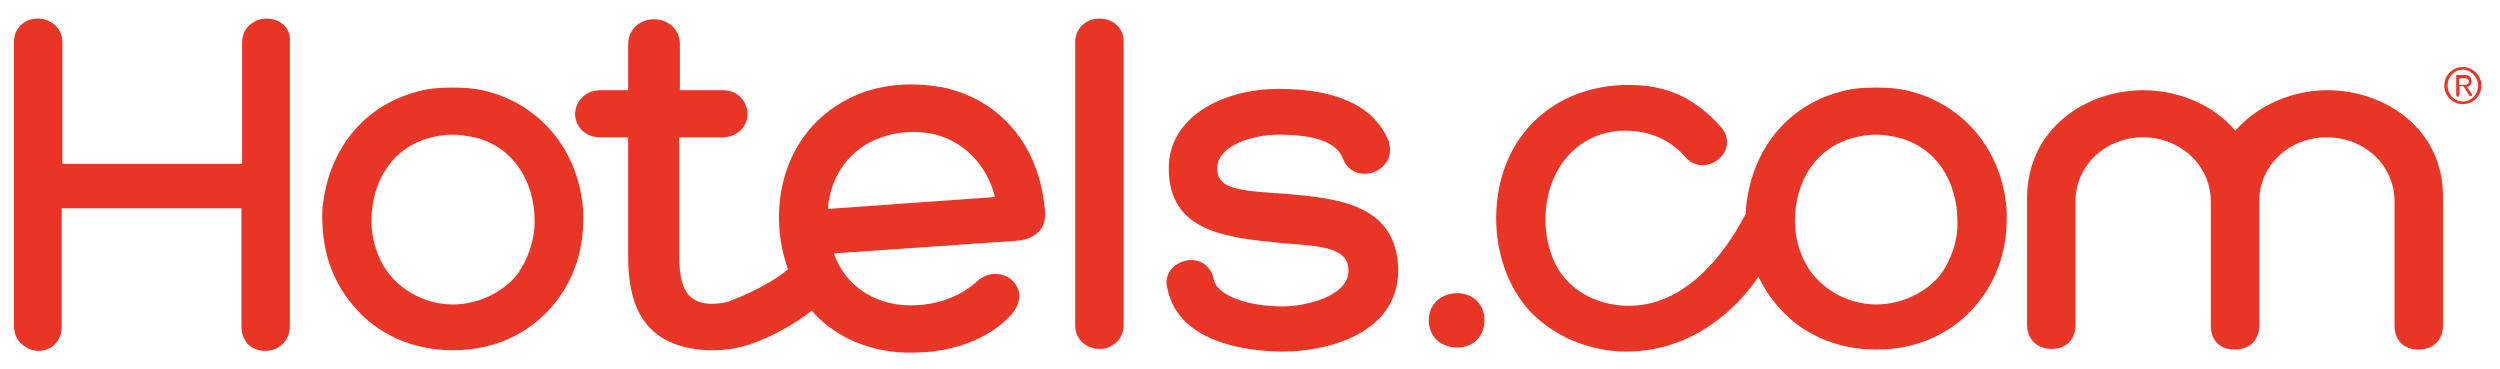
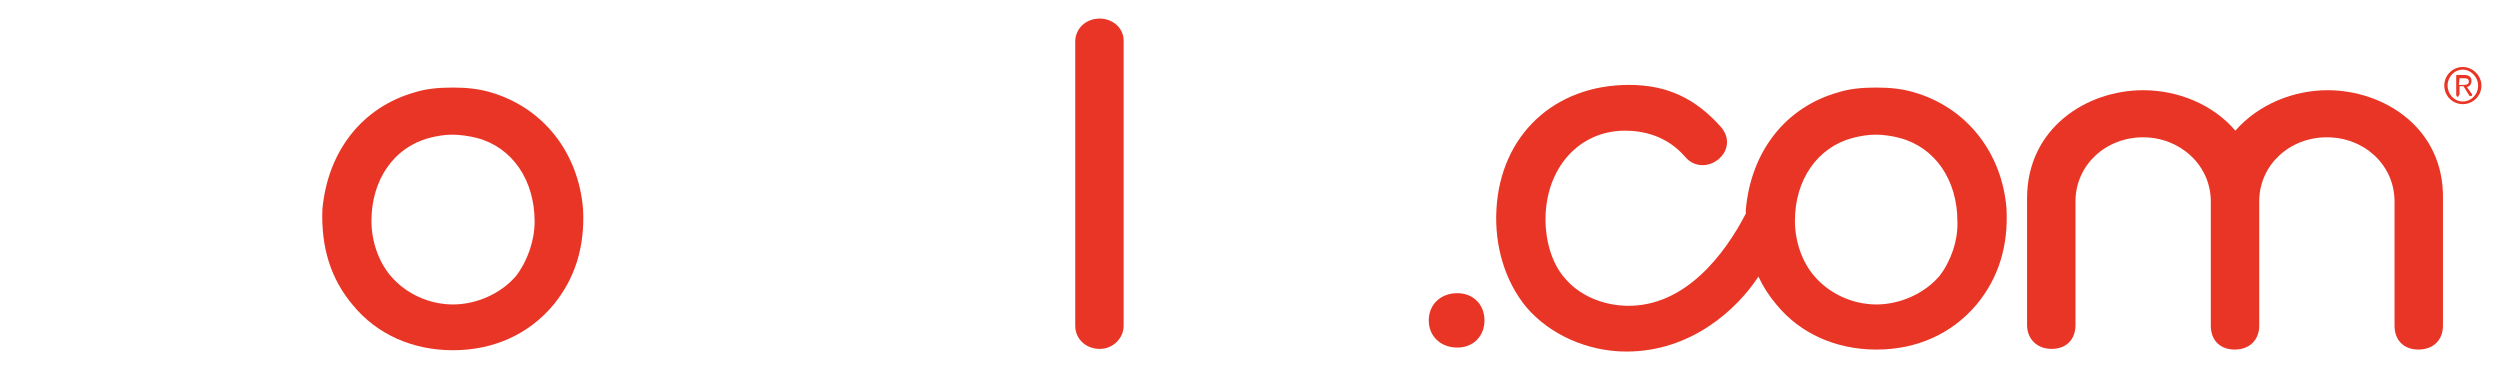
<svg xmlns="http://www.w3.org/2000/svg" version="1.1" id="Livello_1" x="0px" y="0px" viewBox="0 0 376.9 55.7" style="enable-background:new 0 0 376.9 55.7;" xml:space="preserve">
  <style type="text/css">
	.st0{fill:#E93525;}
</style>
  <g>
    <path id="XMLID_84_" class="st0" d="M219.7,44.2c-2.5,0-4.3,1.7-4.3,4.1c0,2.4,1.8,4.1,4.3,4.1c2.4,0,4.1-1.7,4.1-4.1   C223.8,45.9,222.1,44.2,219.7,44.2" />
    <path id="XMLID_76_" class="st0" d="M288.5,13.9c-1.7-0.5-3.5-0.7-5.6-0.7c-2.3,0-4.1,0.2-5.7,0.7c-7.9,2.2-13.2,8.8-14,17.7   c0,0.2,0,0.4,0,0.6c-3.1,6-9.1,14.1-18,13.9c-3.7-0.1-7.2-1.6-9.4-4.3c-1.8-2.1-2.8-5.4-2.8-8.7c0-7.7,5-13.4,12-13.4   c2.6,0,6.3,0.7,9.1,4c0.7,0.8,1.6,1.2,2.6,1.2c1.4,0,2.8-0.9,3.4-2.2c0.5-1.2,0.3-2.4-0.6-3.5c-3.9-4.4-8.2-6.4-13.9-6.4   c-11.3,0-19.4,7.6-20,18.8c-0.3,5.5,1.3,10.8,4.5,14.7c3.6,4.2,9.3,6.7,15.1,6.7c9.8,0,16.7-6.4,19.9-11.3c0.7,1.5,1.6,2.9,2.7,4.2   c3.6,4.4,9,6.8,15.1,6.8s11.4-2.4,15.1-6.8c3.3-4,4.8-8.8,4.5-14.5C301.8,23,296.5,16.2,288.5,13.9 M292.4,41.6   c-2.3,2.7-6,4.3-9.5,4.3c-3.6,0-7.1-1.6-9.4-4.3c-1.8-2.1-2.9-5.2-2.9-8.3c0-6.2,3.4-11.1,8.7-12.5c1.1-0.3,2.4-0.5,3.5-0.5   s2.5,0.2,3.6,0.5c5.3,1.4,8.7,6.3,8.7,12.6C295.2,36.3,294.1,39.4,292.4,41.6" />
    <path id="XMLID_73_" class="st0" d="M350.9,13.6c-5.1,0-10.4,2.1-13.9,6.1c-3.4-4-8.7-6.1-13.9-6.1c-8.5,0-17.5,5.7-17.5,16.3V49   c0,2.1,1.5,3.6,3.7,3.6s3.6-1.4,3.6-3.6V30.2c0.1-5.4,4.6-9.5,10.2-9.5c5.5,0,10.1,4.1,10.2,9.5v18.9c0,2.2,1.4,3.6,3.6,3.6l0,0   l0,0c2.2,0,3.7-1.4,3.7-3.6V30.2c0.1-5.4,4.6-9.5,10.2-9.5s10.1,4.1,10.2,9.5v18.9c0,2.2,1.4,3.6,3.6,3.6s3.7-1.4,3.7-3.6V30   C368.5,19.3,359.4,13.6,350.9,13.6" />
-     <path id="XMLID_65_" class="st0" d="M141.8,13.1h-0.1h-0.1c-3.9-0.7-8-0.4-11.4,0.8c-6.1,2.2-10.5,7-12.1,13.4   c-1.1,4.4-0.8,9.1,0.7,13.3c-3.2,2.7-8.5,4.7-8.6,4.7l-0.2,0.1c-0.4,0.2-1.7,0.4-2.7,0.4c-0.1,0-0.2,0-0.3,0   c-3.3-0.2-4.6-2.2-4.6-7.3V20.7h6.5c1.4,0,2.3-0.6,2.8-1.1c0.6-0.6,1-1.5,1-2.4c0-1.7-1.3-3.6-3.7-3.6h-6.5V6.7   c0-2.5-2-3.8-3.9-3.8s-3.9,1.3-3.9,3.8v6.9h-4.2c-2.4,0-3.8,1.9-3.8,3.6c0,0.9,0.4,1.8,1,2.4c0.5,0.5,1.4,1.1,2.8,1.1h4.2v17.8   c0,5.9,1.2,13.8,12,14.3c0.3,0,0.6,0,0.9,0c1.8,0,3.6-0.3,5.5-0.9c3.8-1.3,7.5-3.6,9.3-5.1c0.1,0.2,0.3,0.3,0.4,0.5   c3.8,4.1,9.8,6.3,16.2,5.8c0.1,0,0.3,0,0.4,0c5.4-0.4,10.1-2.4,13.1-5.7c1.2-1.4,1.5-2.9,0.8-4.2c-0.6-1.2-2-2-3.5-1.9   c-1,0.1-1.9,0.5-2.7,1.3c-2.9,2.5-6.4,3.3-8.8,3.4c-5.8,0.4-10.8-2.6-12.6-7.8l27.5-1.9c1.6-0.1,2.9-0.7,3.6-1.6   c0.7-0.9,0.9-2,0.7-3.3C156.6,21.9,150.8,14.9,141.8,13.1 M124.8,31.5c0.4-5.1,3.4-9.2,8.1-10.8c1.9-0.7,4.4-1,6.5-0.7l0.8,0.1   c4.9,0.9,8.6,4.7,9.8,9.6L124.8,31.5z" />
-     <path id="XMLID_62_" class="st0" d="M40.2,2.8c-1.8,0-3.7,1.3-3.7,3.6v18.3H9.4V6.4c0-2.3-1.9-3.6-3.7-3.6S2.1,4,2.1,6.4v42.7   c0,1.1,0.4,2.1,1.2,2.8c0.7,0.6,1.6,1,2.5,1c1.7,0,3.5-1.2,3.5-3.7V31.4h27.1v17.8c0,1.4,0.6,2.3,1.1,2.8c0.7,0.6,1.5,0.9,2.5,0.9   c1.8,0,3.7-1.3,3.7-3.8V6.4C43.9,4,42,2.8,40.2,2.8" />
    <path id="XMLID_50_" class="st0" d="M73.9,13.9c-1.7-0.5-3.5-0.7-5.6-0.7c-2.3,0-4.1,0.2-5.7,0.7c-7.9,2.2-13.2,8.8-14,17.7   c-0.2,5.8,1.3,10.5,4.6,14.4c3.6,4.4,9,6.8,15.1,6.8s11.4-2.4,15.1-6.8c3.3-4,4.8-8.8,4.5-14.5C87.2,23,81.9,16.2,73.9,13.9    M77.8,41.6c-2.3,2.7-6,4.3-9.5,4.3c-3.6,0-7.1-1.6-9.4-4.3c-1.8-2.1-2.9-5.2-2.9-8.3c0-6.2,3.4-11.1,8.7-12.5   c1.1-0.3,2.4-0.5,3.5-0.5s2.5,0.2,3.7,0.5c5.3,1.4,8.7,6.3,8.7,12.6C80.6,36.3,79.5,39.4,77.8,41.6" />
    <path id="XMLID_36_" class="st0" d="M165.8,2.8c-2.1,0-3.7,1.5-3.7,3.5v42.8c0,2,1.6,3.5,3.7,3.5c2,0,3.6-1.6,3.6-3.5V6.3   C169.5,4.3,167.8,2.8,165.8,2.8" />
-     <path id="XMLID_27_" class="st0" d="M193.6,29.2h-0.1c-0.5,0-1-0.1-1.5-0.1c-5.9-0.4-8.5-0.9-8.5-3.7c0-3.5,5.4-5.1,9.3-5.1   c5.6,0,8.8,1.2,9.7,3.7c0.5,1.3,1.7,2.2,3.2,2.2c1.3,0,2.5-0.6,3.2-1.6c0.7-0.9,0.8-2,0.5-3.1v-0.1c-2.1-5.3-7.7-8-16.6-8   c-8.3,0-16.6,4.1-16.6,12c0,9.6,8.8,10.4,16.6,11.2l1,0.1c5.9,0.4,9.5,0.8,9.5,4.1c0,4-6.8,5.4-9.9,5.4c-5.4,0-9.9-1.7-10.4-4   c-0.3-1.8-1.7-3-3.4-3c-1.2,0-2.4,0.6-3.1,1.5c-0.6,0.8-0.8,1.8-0.5,2.8c1.7,8.5,12.8,9.5,17.5,9.5c6.4,0,17.3-2.6,17.3-12.3   C210.6,30.7,201.6,29.9,193.6,29.2" />
    <path id="XMLID_4_" class="st0" d="M371.3,10.1c1.5,0,2.8,1.3,2.8,2.8c0,1.6-1.3,2.8-2.8,2.8c-1.6,0-2.8-1.3-2.8-2.8   C368.5,11.4,369.7,10.1,371.3,10.1 M371.3,15.3c1.2,0,2.3-1,2.3-2.4c0-1.3-1.1-2.4-2.3-2.4c-1.3,0-2.3,1.1-2.3,2.4   C369,14.2,370,15.3,371.3,15.3 M370.7,14.3c0,0.2-0.1,0.3-0.2,0.3s-0.2-0.2-0.2-0.3v-2.8c0-0.1,0-0.2,0.1-0.2h1.1   c0.7,0,1.1,0.3,1.1,0.9s-0.4,0.9-0.7,0.9l0.7,1c0.1,0.1,0.1,0.2,0.1,0.2c0,0.1-0.1,0.2-0.2,0.2s-0.3-0.1-0.3-0.2l-0.8-1.3h-0.6v1.3   H370.7z M370.7,12.8h0.6c0.4,0,0.9,0,0.9-0.5s-0.4-0.5-0.7-0.5h-0.7L370.7,12.8L370.7,12.8z" />
  </g>
</svg>